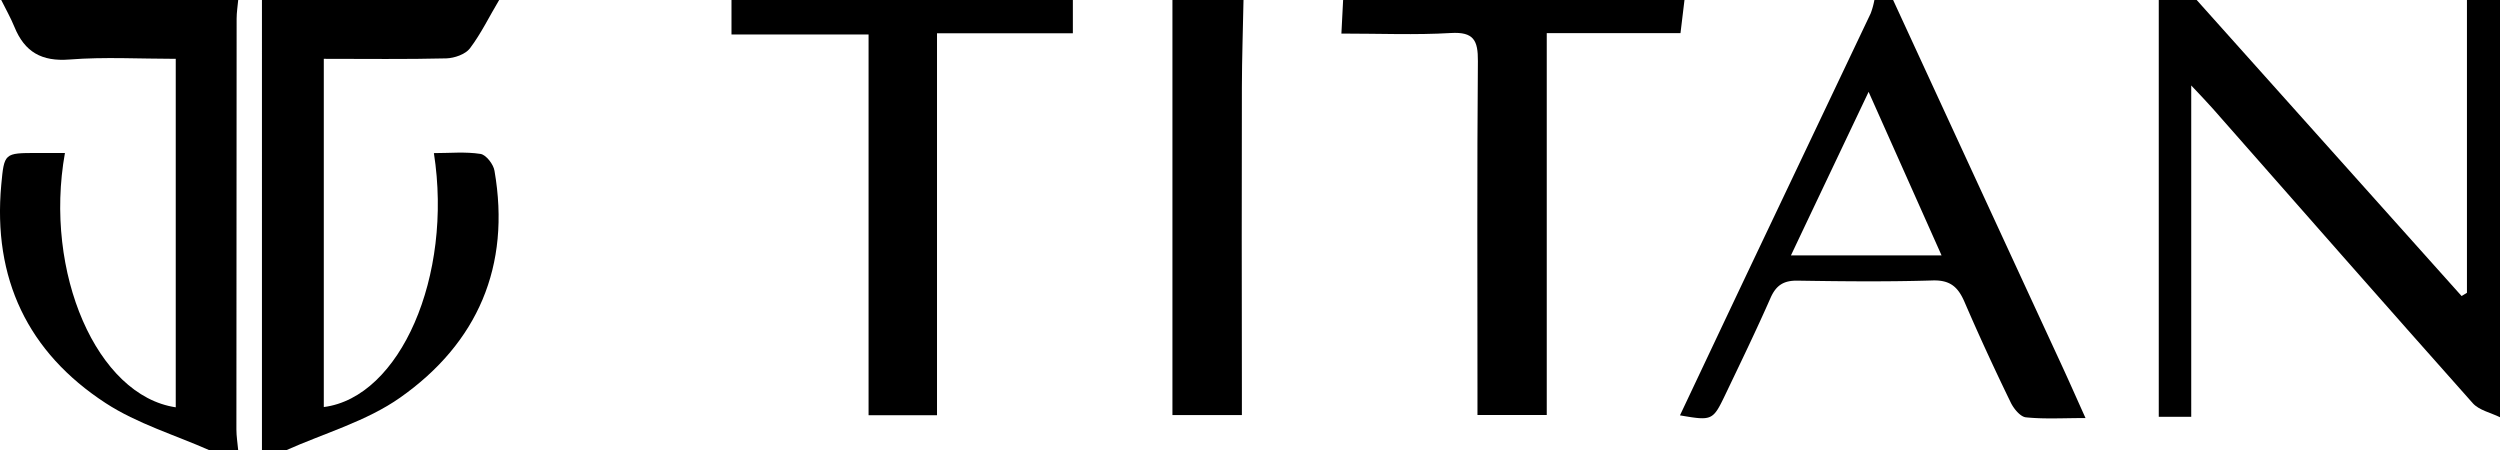
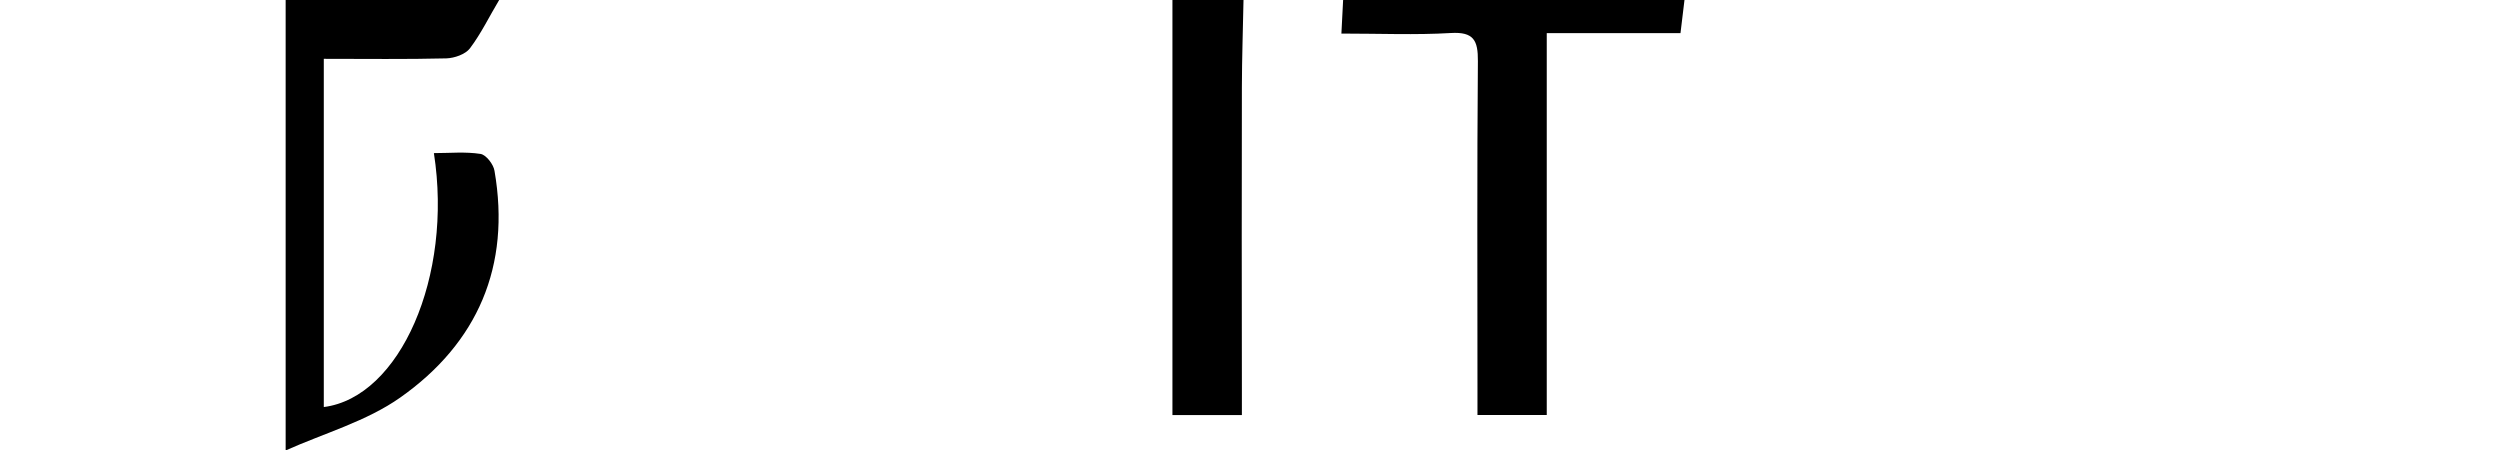
<svg xmlns="http://www.w3.org/2000/svg" id="Layer_1" data-name="Layer 1" viewBox="0 0 770 138.73">
  <title>titan-company-logo</title>
-   <path d="M785,459.14c-2.84-1.41-6.44-2.14-8.4-4.34-26.82-30.13-53.41-60.46-80.07-90.73-1.67-1.9-3.44-3.7-6.63-7.12V459h-10V330.63h11.68l81.59,91.18,1.65-1v-90.2H785Z" transform="translate(-15 -330.63)" />
-   <path d="M79.66,469.37c-10.77-4.78-22.39-8.24-32.13-14.59-24-15.64-34.79-38.43-32.14-67.23.91-9.8.92-9.79,11-9.8H35c-6.59,36.92,9.9,74.75,34.13,78.33V348.75c-11,0-21.93-.64-32.73.21-8.57.67-13.79-2.31-16.94-10-1.17-2.86-2.71-5.57-4.09-8.35h73c-.17,1.92-.49,3.84-.49,5.76q-.08,63.26-.07,126.51c0,2.15.37,4.31.56,6.47Z" transform="translate(-15 -330.63)" />
-   <path d="M168.74,330.63c-3,5-5.53,10.29-9,14.89-1.4,1.84-4.75,3-7.25,3.09-12.36.31-24.73.14-37.76.14,0,36.18,0,71.71,0,107.25,23.45-3,39.82-40.19,33.91-78.21,4.87,0,9.72-.48,14.37.25,1.71.27,4,3.22,4.3,5.23,5.07,29.31-5.2,53-29,69.78-10.42,7.36-23.47,11-35.33,16.32h-7.3V330.63Z" transform="translate(-15 -330.63)" />
-   <path d="M598.08,330.63Q624,386.87,650,443.11c2.31,5,4.53,10.05,7.34,16.28-6.93,0-12.69.36-18.35-.22-1.73-.17-3.76-2.66-4.68-4.56-5-10.28-9.78-20.64-14.3-31.12-2-4.55-4.44-6.64-9.78-6.48-13.85.42-27.72.28-41.58.06-4.27-.07-6.6,1.41-8.33,5.33-4.4,10-9.17,19.84-13.89,29.71-3.88,8.11-4.07,8.15-14,6.45,7.43-15.71,14.77-31.27,22.14-46.8q18.3-38.5,36.6-77a24.06,24.06,0,0,0,1.14-4.12ZM613,409.29l-22.47-50.37c-8.45,17.79-16,33.66-23.92,50.37Z" transform="translate(-15 -330.63)" />
+   <path d="M168.74,330.63c-3,5-5.53,10.29-9,14.89-1.4,1.84-4.75,3-7.25,3.09-12.36.31-24.73.14-37.76.14,0,36.18,0,71.71,0,107.25,23.45-3,39.82-40.19,33.91-78.21,4.87,0,9.72-.48,14.37.25,1.71.27,4,3.22,4.3,5.23,5.07,29.31-5.2,53-29,69.78-10.42,7.36-23.47,11-35.33,16.32V330.63Z" transform="translate(-15 -330.63)" />
  <path d="M533.82,330.63c-.37,3.1-.74,6.19-1.23,10.21H491.4V458.45H470.06v-8.4c0-33.53-.15-67.06.13-100.59.05-6.39-1.28-9.08-8.35-8.66-10.86.64-21.78.17-33.69.17.2-3.82.36-7.08.53-10.34Z" transform="translate(-15 -330.63)" />
-   <path d="M345.44,330.63v10.25H303.6V458.52H282.52V341.25H240.3V330.63Z" transform="translate(-15 -330.63)" />
  <path d="M398,330.63c-.17,9-.48,17.94-.5,26.92q-.09,46.29,0,92.58v8.35H376.11V330.63Z" transform="translate(-15 -330.63)" />
</svg>